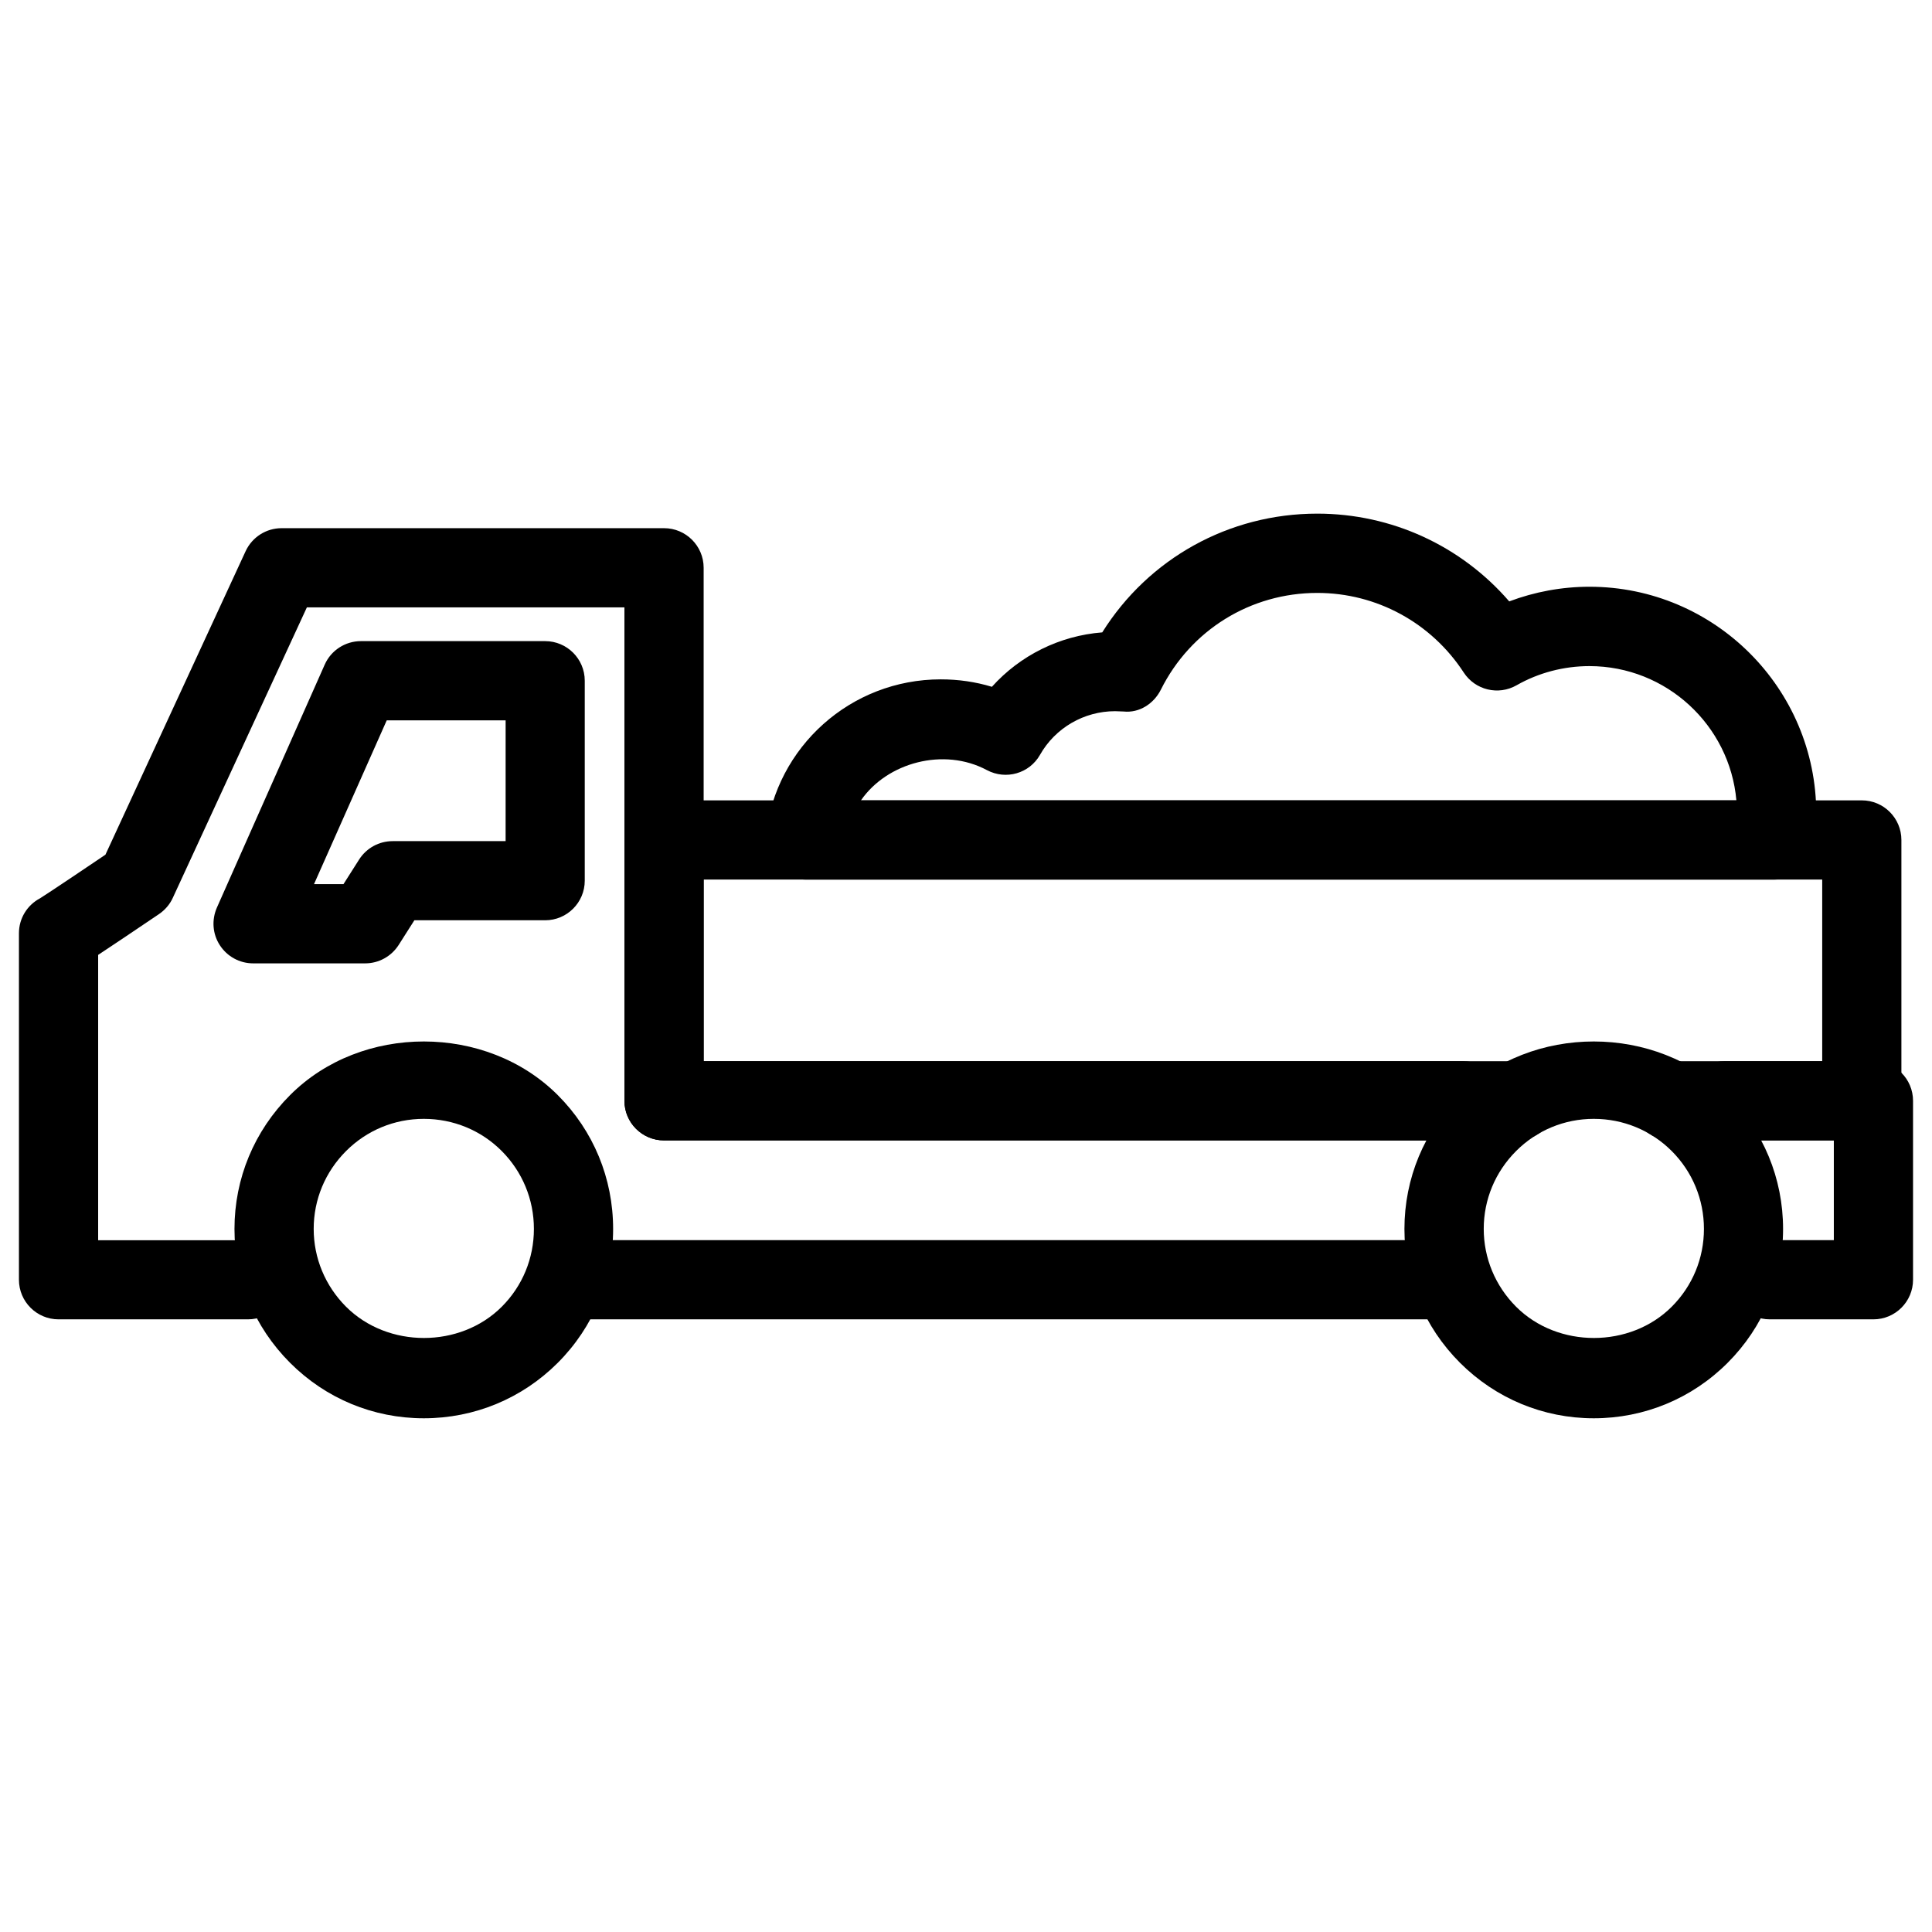
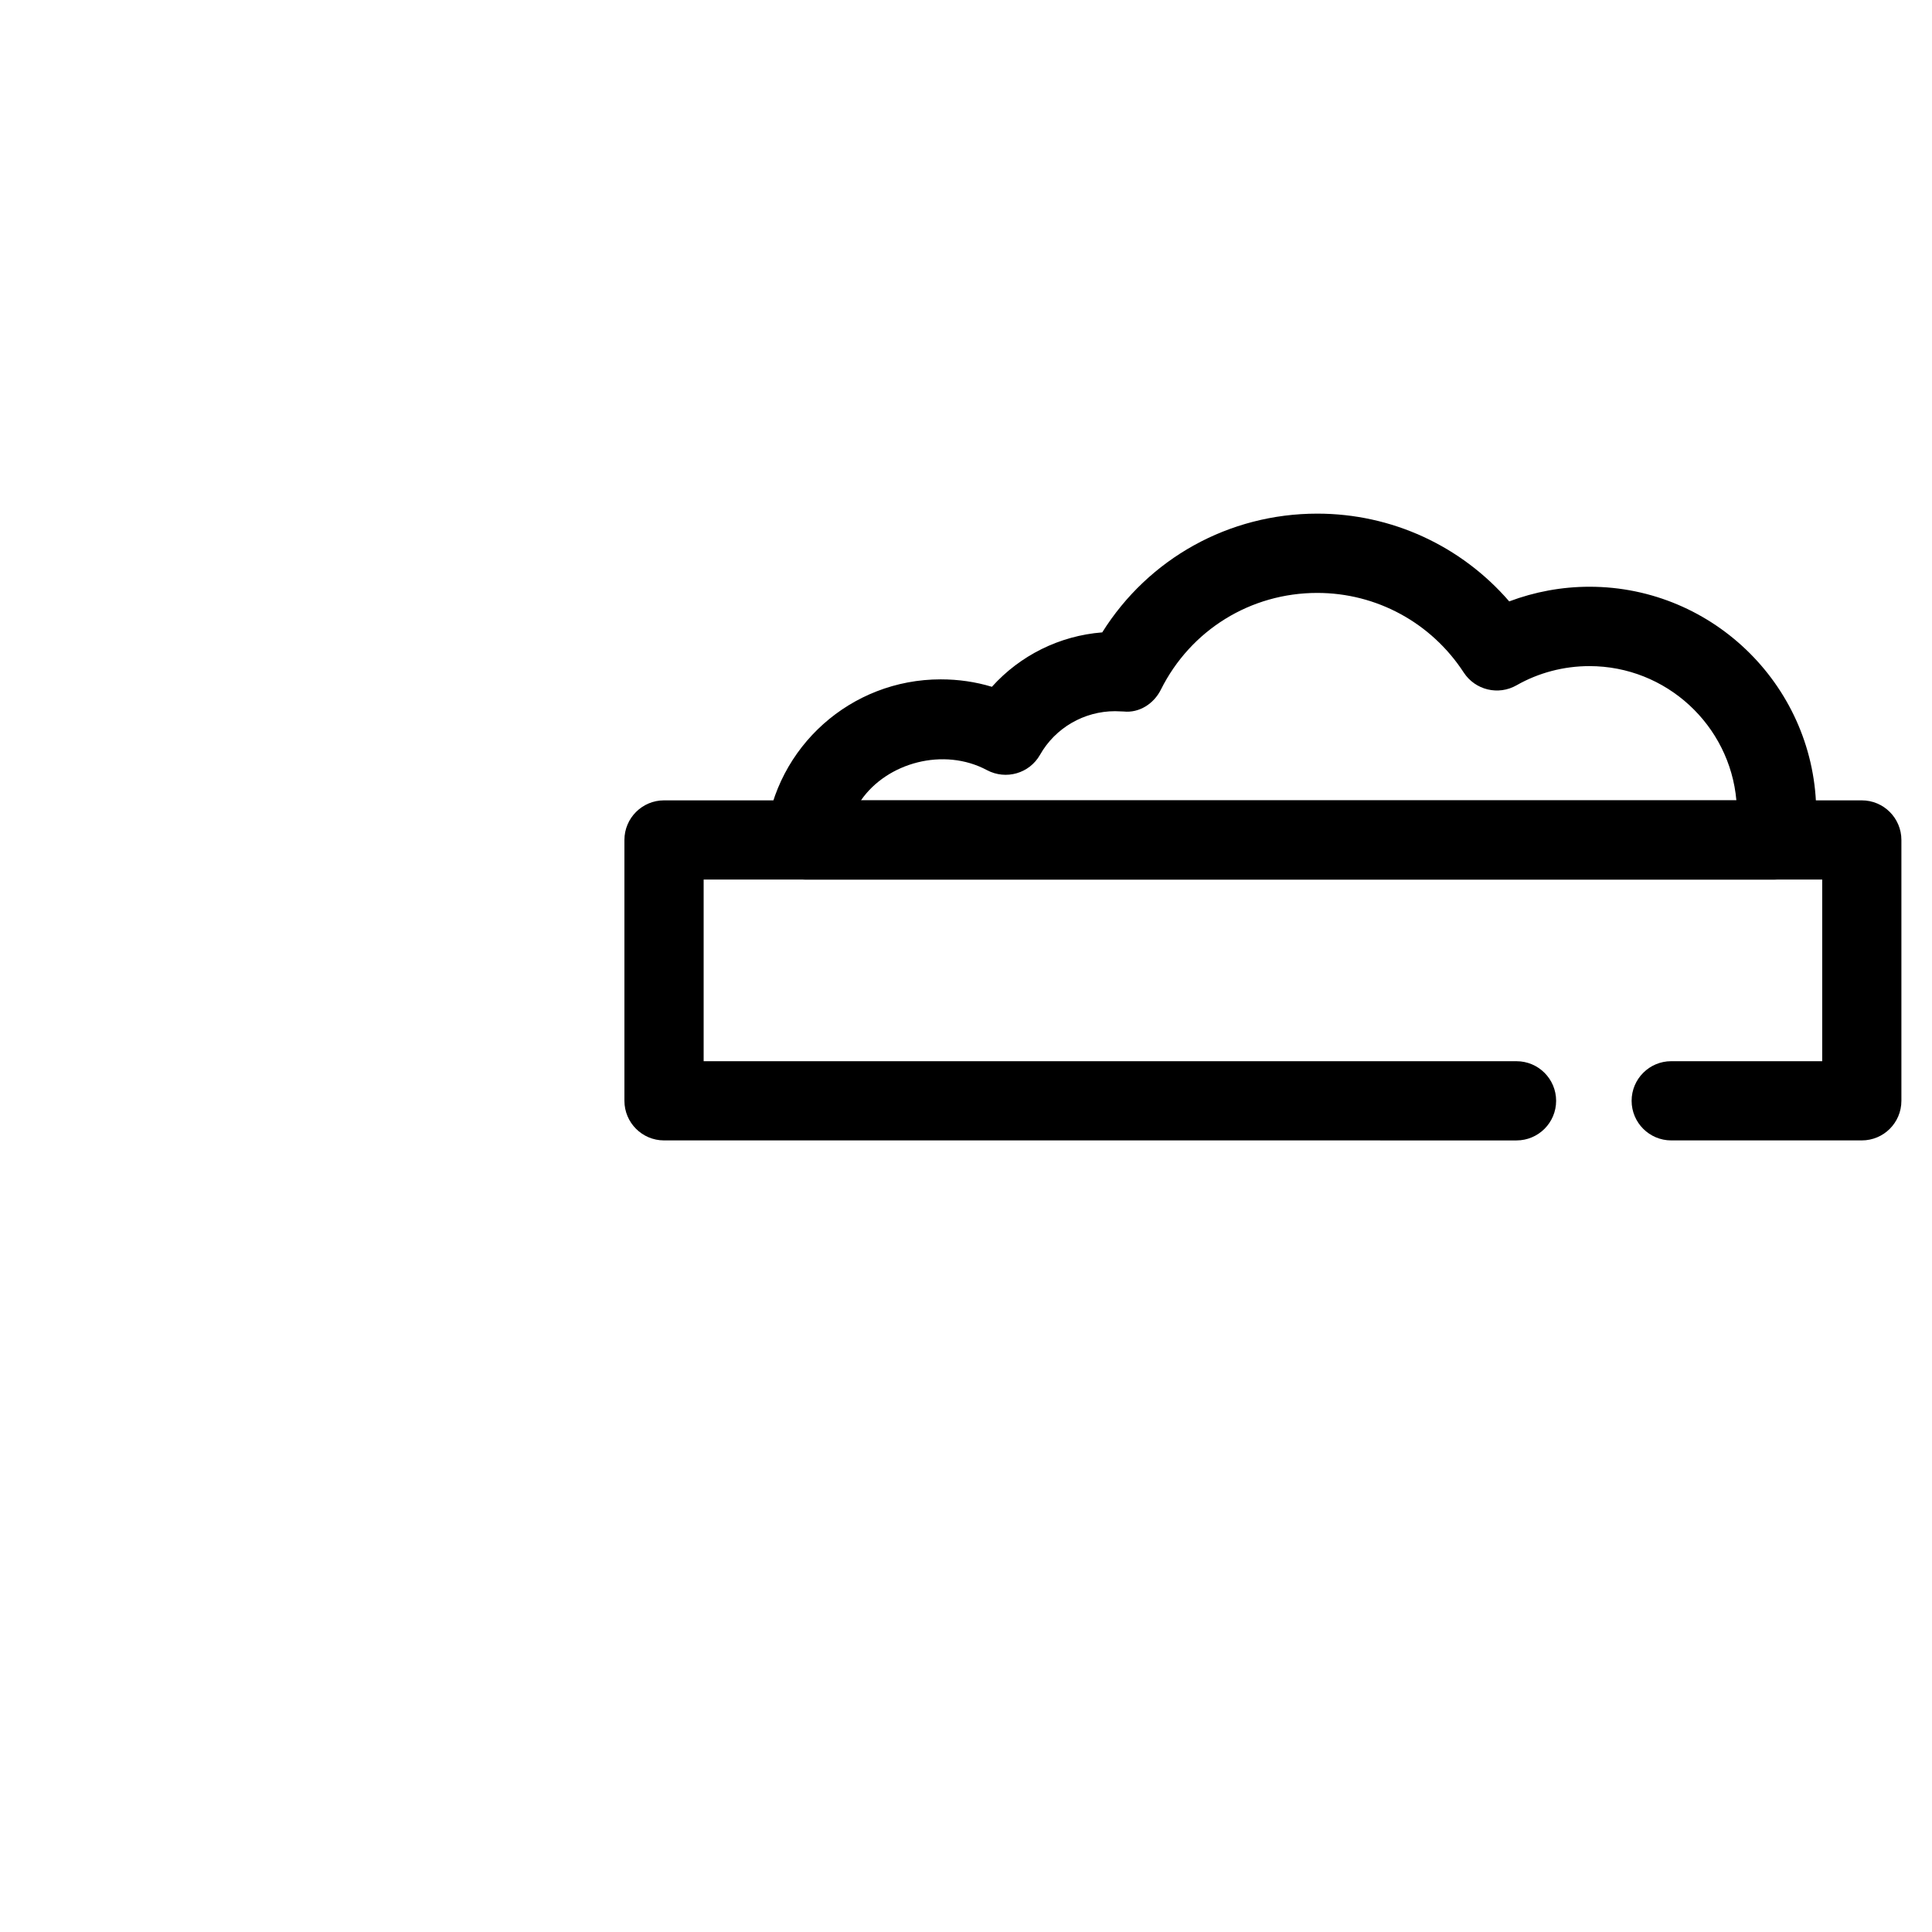
<svg xmlns="http://www.w3.org/2000/svg" fill="#000000" width="800px" height="800px" version="1.1" viewBox="144 144 512 512">
  <g>
-     <path d="m256.31 519.86c-13.395 0-25.969-5.227-35.434-14.695-9.508-9.508-14.738-22.105-14.738-35.477s5.227-25.969 14.738-35.477c18.934-18.977 52.02-18.914 70.934 0 9.469 9.469 14.672 22.062 14.672 35.477 0 13.414-5.207 26.008-14.672 35.477-9.469 9.469-22.086 14.695-35.5 14.695zm0-79.352c-7.789 0-15.113 3.043-20.594 8.523-5.543 5.543-8.586 12.867-8.586 20.637 0 7.766 3.066 15.113 8.586 20.637 11.062 11.043 30.23 11.02 41.25 0 5.5-5.5 8.523-12.824 8.523-20.637 0-7.809-3.047-15.137-8.523-20.637-5.481-5.5-12.848-8.523-20.656-8.523z" />
-     <path d="m526.69 493.64h-230.7c-5.793 0-10.496-4.703-10.496-10.496 0-5.793 4.703-10.496 10.496-10.496h230.7c5.793 0 10.496 4.703 10.496 10.496 0 5.793-4.684 10.496-10.496 10.496zm-316.98 0h-50.195c-5.793 0-10.496-4.703-10.496-10.496v-91.82c0-4.008 2.246-7.496 5.582-9.258 2.332-1.449 12.594-8.355 17.34-11.566l37.156-80.441c1.723-3.715 5.438-6.086 9.531-6.086h101.35c5.793 0 10.496 4.703 10.496 10.496v130.76h201.25c5.793 0 10.496 4.703 10.496 10.496 0 5.793-4.703 10.496-10.496 10.496h-211.75c-5.793 0-10.496-4.703-10.496-10.496v-130.76h-84.156l-35.539 77c-0.797 1.742-2.078 3.211-3.652 4.281-7.516 5.082-12.574 8.48-16.121 10.812v75.613h39.695c5.793 0 10.496 4.703 10.496 10.496 0 5.789-4.703 10.473-10.496 10.473zm31.066-94.34h-29.703c-3.547 0-6.863-1.805-8.797-4.785-1.953-2.981-2.227-6.719-0.797-9.992l28.57-64.383c1.68-3.801 5.457-6.234 9.594-6.234h48.828c5.793 0 10.496 4.703 10.496 10.496v52.984c0 5.793-4.703 10.496-10.496 10.496h-34.66l-4.176 6.57c-1.953 3.023-5.269 4.848-8.859 4.848zm-13.562-20.992h7.809l4.176-6.57c1.953-3.023 5.269-4.828 8.859-4.828h29.934l0.004-32.012h-31.508z" />
-     <path d="m640.48 493.64h-27.48c-5.793 0-10.496-4.703-10.496-10.496 0-5.793 4.703-10.496 10.496-10.496h16.984v-26.43h-28.926c-5.793 0-10.496-4.703-10.496-10.496 0-5.793 4.703-10.496 10.496-10.496h39.422c5.793 0 10.496 4.703 10.496 10.496v47.422c0 5.793-4.703 10.496-10.496 10.496z" />
-     <path d="m566.36 519.86c-13.371 0-25.945-5.227-35.434-14.695-9.508-9.508-14.738-22.105-14.738-35.477s5.227-25.969 14.738-35.477c18.957-18.977 51.977-18.914 70.91 0 9.469 9.469 14.695 22.082 14.695 35.477 0 13.395-5.227 26.008-14.695 35.477-9.465 9.469-22.082 14.695-35.477 14.695zm0-79.352c-7.766 0-15.094 3.043-20.57 8.523-5.543 5.543-8.586 12.867-8.586 20.637 0 7.766 3.066 15.113 8.586 20.637 11.062 11.062 30.23 11 41.227 0 5.519-5.519 8.543-12.848 8.543-20.637s-3.043-15.137-8.543-20.637c-5.519-5.5-12.848-8.523-20.656-8.523z" />
    <path d="m637.4 446.22h-50.508c-5.793 0-10.496-4.703-10.496-10.496 0-5.793 4.703-10.496 10.496-10.496h40.012v-48.137l-296.43 0.004v48.137h215.42c5.793 0 10.496 4.703 10.496 10.496s-4.703 10.496-10.496 10.496l-225.92-0.004c-5.793 0-10.496-4.703-10.496-10.496v-69.125c0-5.793 4.703-10.496 10.496-10.496h317.42c5.793 0 10.496 4.703 10.496 10.496v69.125c0 5.816-4.703 10.496-10.496 10.496z" />
    <path d="m614.3 377.1h-256.94c-3 0-5.836-1.281-7.828-3.504-1.996-2.203-2.938-5.184-2.602-8.164 2.664-23.594 22.586-41.395 46.371-41.395 4.68 0 9.195 0.652 13.562 1.973 7.473-8.312 17.926-13.539 29.242-14.422 12.258-19.566 33.547-31.469 56.992-31.469 19.711 0 38.145 8.543 50.863 23.258 6.738-2.539 13.961-3.883 21.266-3.883 33.145 0 60.102 26.953 60.102 60.078 0 2.812-0.25 5.648-0.609 8.375-0.719 5.266-5.148 9.152-10.418 9.152zm-242.14-20.992h232c-1.762-19.922-18.578-35.582-38.941-35.582-6.801 0-13.496 1.762-19.312 5.082-4.828 2.75-10.957 1.281-14-3.379-8.605-13.203-23.113-21.098-38.812-21.098-17.676 0-33.566 9.824-41.461 25.652-1.867 3.715-5.711 6.215-9.867 5.773l-2.266-0.082c-8.23 0-15.848 4.43-19.879 11.547-2.812 4.977-9.047 6.738-14.066 4.074-11.422-6.117-26.449-2.043-33.398 8.012z" />
  </g>
</svg>